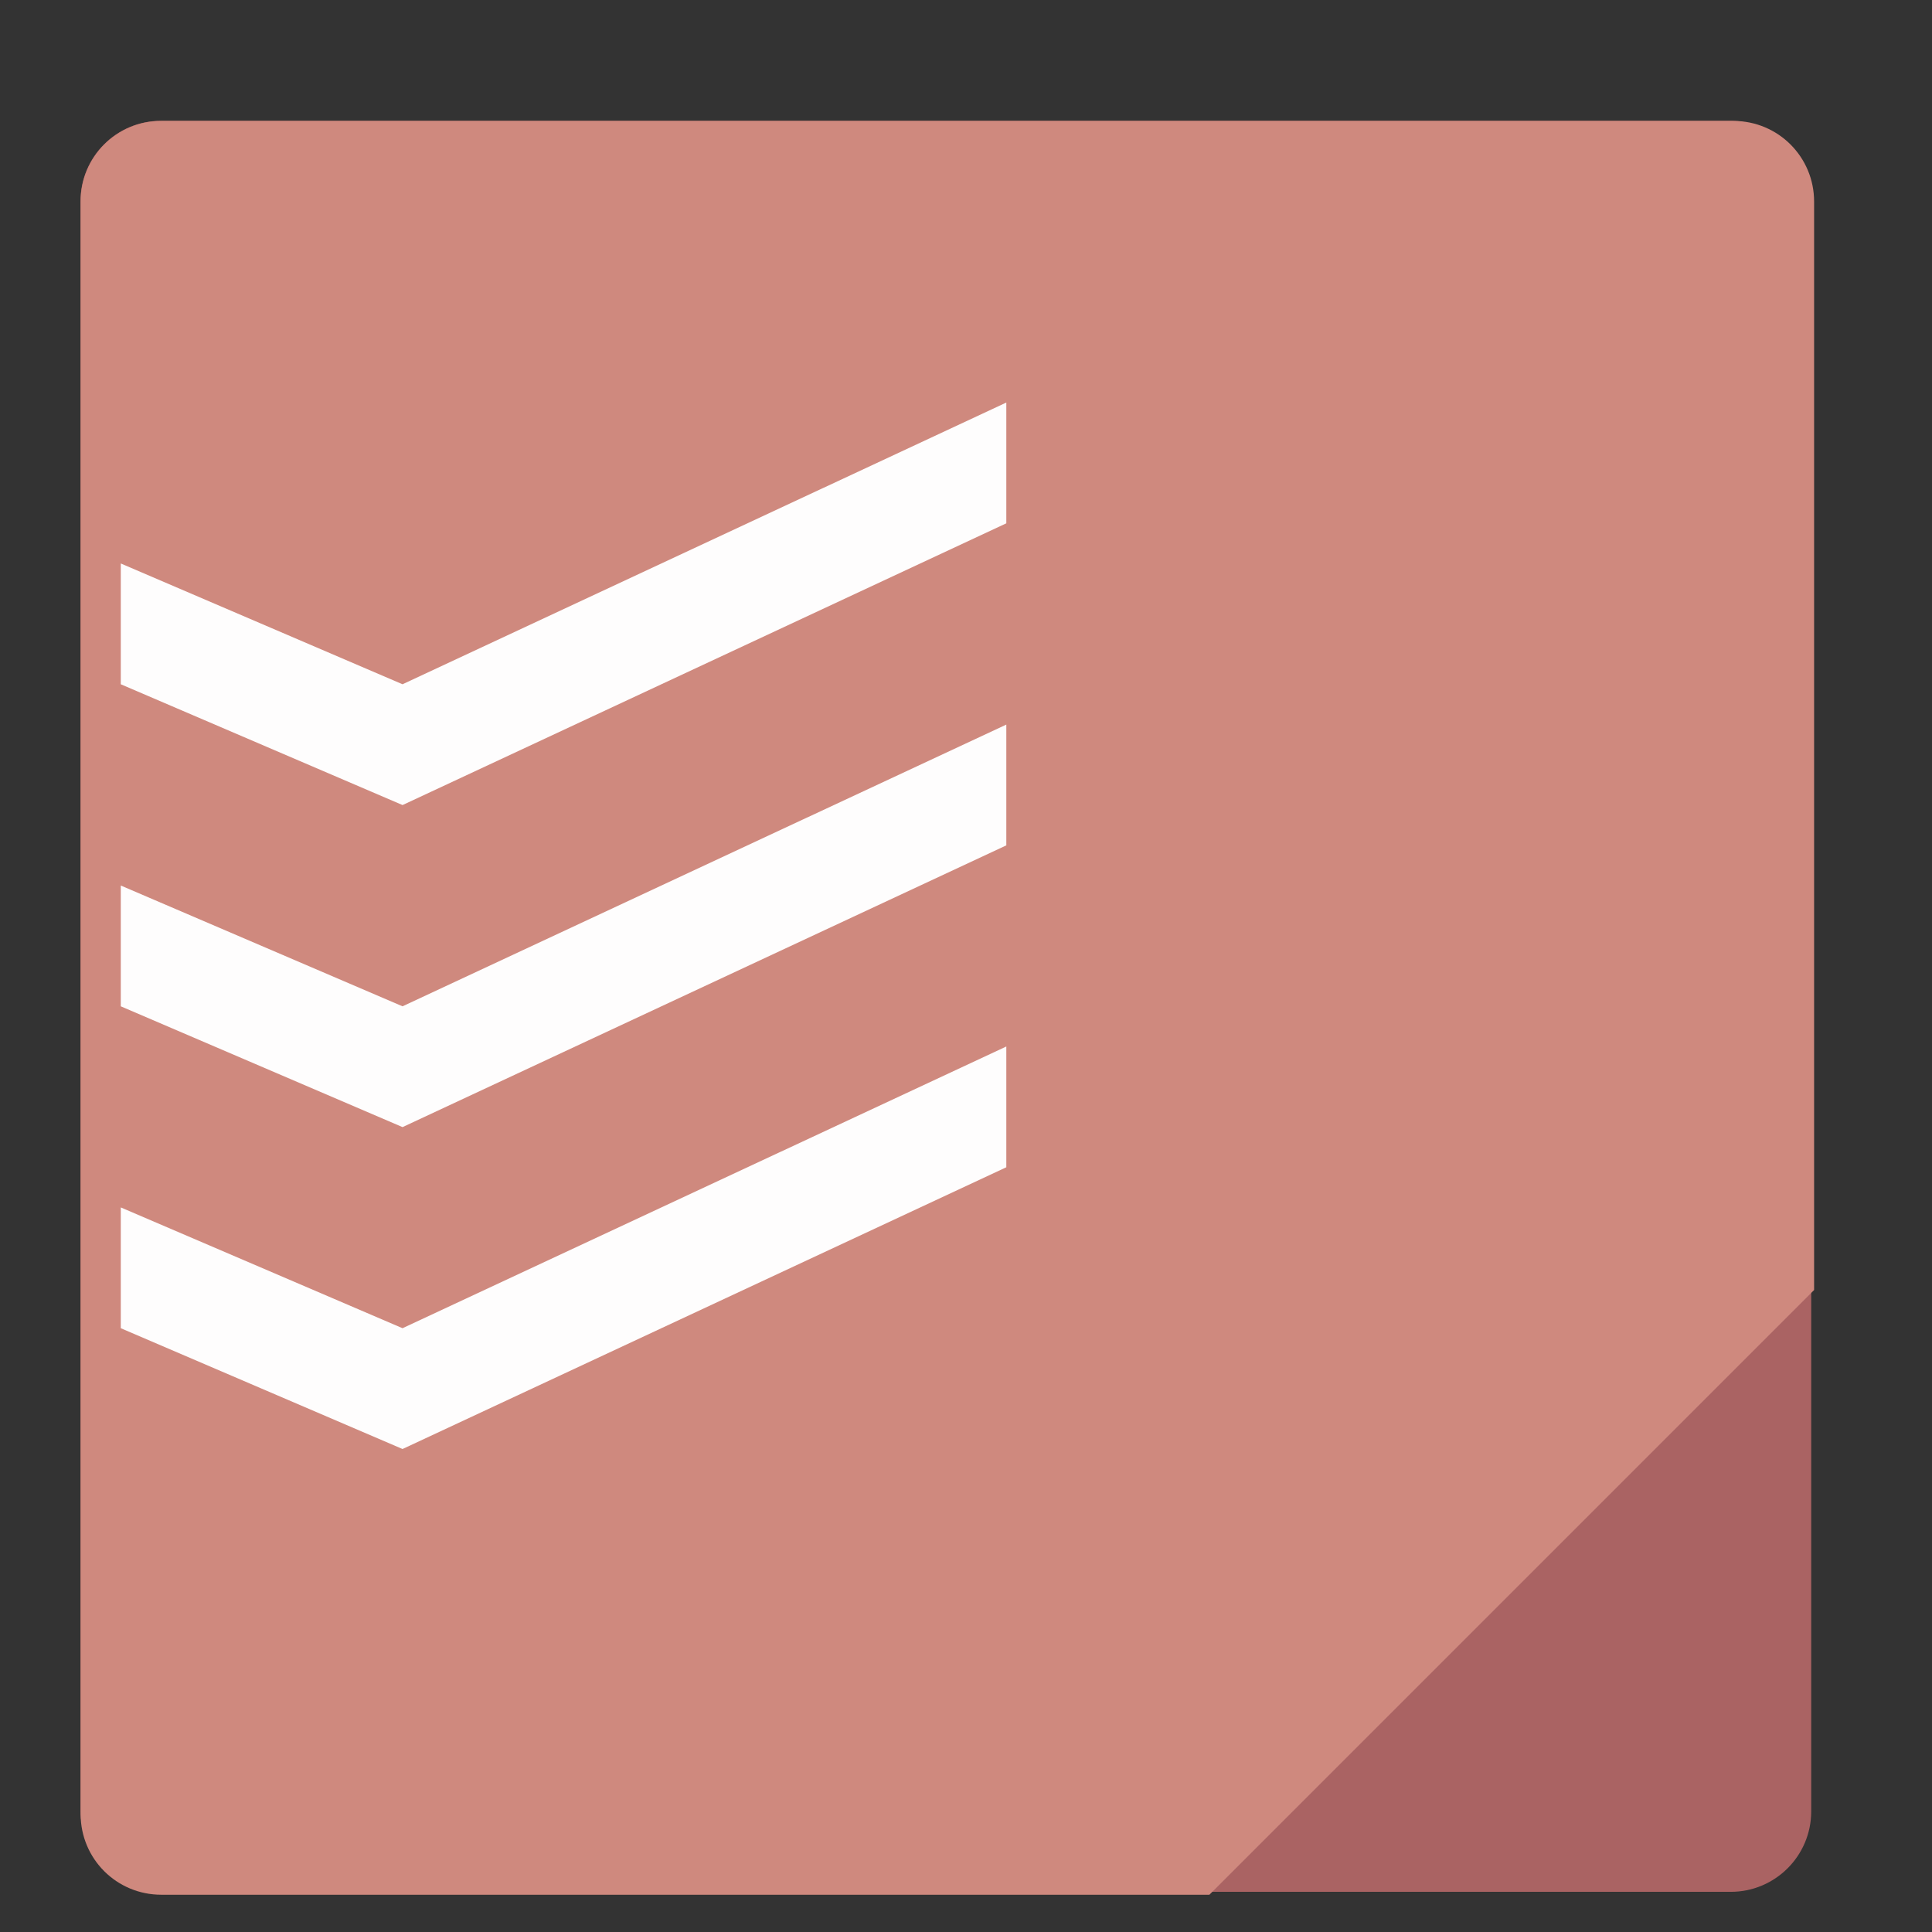
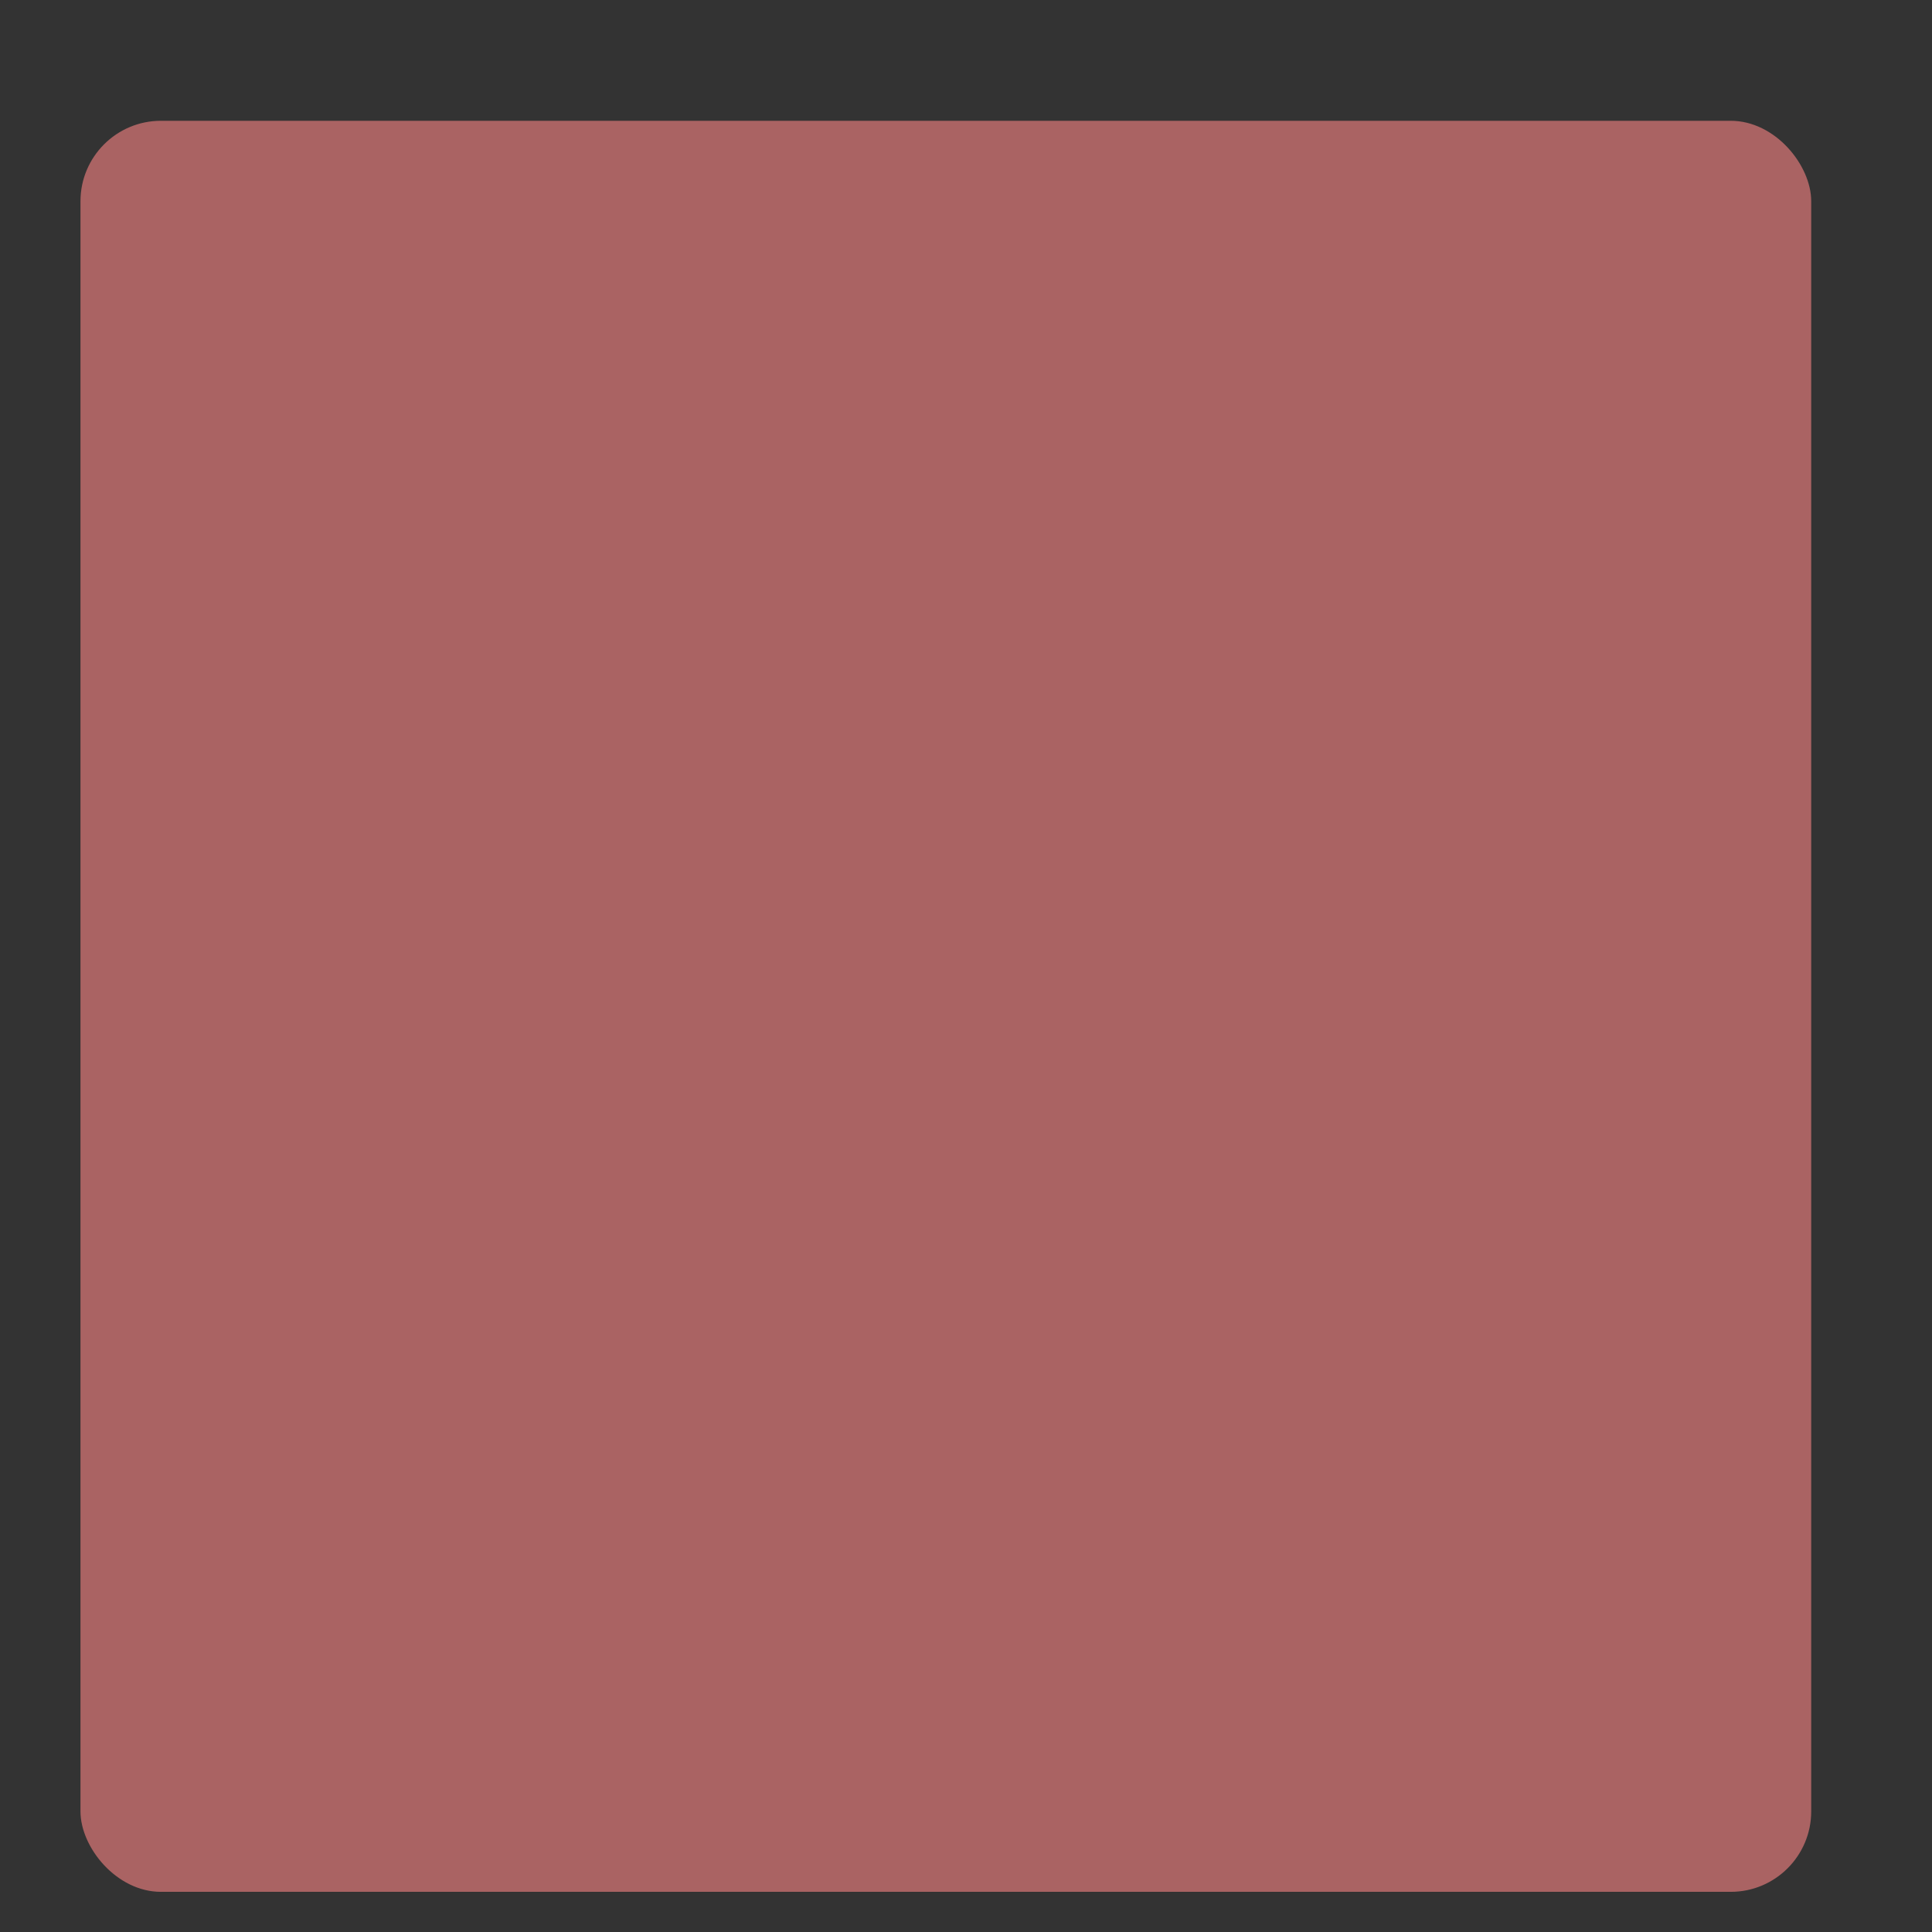
<svg xmlns="http://www.w3.org/2000/svg" xmlns:ns1="http://www.inkscape.org/namespaces/inkscape" xmlns:ns2="http://sodipodi.sourceforge.net/DTD/sodipodi-0.dtd" width="48" height="48" viewBox="0 0 12.7 12.7" version="1.1" id="svg5184" ns1:version="0.92.1 r15371" ns2:docname="todoist.svg">
  <rect x="0" y="0" width="12.7" height="12.7" fill="#333333" stroke="none" />
  <defs id="defs5178" />
  <ns2:namedview id="base" pagecolor="#ffffff" bordercolor="#666666" borderopacity="1.0" ns1:pageopacity="0.0" ns1:pageshadow="2" ns1:zoom="11.2" ns1:cx="48.558992" ns1:cy="11.176011" ns1:document-units="mm" ns1:current-layer="layer1" showgrid="true" units="px" ns1:measure-start="45,1" ns1:measure-end="30,1" ns1:window-width="1920" ns1:window-height="1040" ns1:window-x="0" ns1:window-y="0" ns1:window-maximized="1">
    <ns1:grid type="xygrid" id="grid5729" />
  </ns2:namedview>
  <g ns1:label="Capa 1" ns1:groupmode="layer" id="layer1" transform="translate(0,-284.3)">
    <rect style="opacity:1;fill:#aa6363;fill-opacity:1;stroke:none;stroke-width:1;stroke-miterlimit:4;stroke-dasharray:none;stroke-opacity:1" id="rect5731" width="11.377" height="11.642" x="0.529" y="285.094" rx="0.529" ry="0.529" />
-     <path style="opacity:1;fill:#cf897e;fill-opacity:1;stroke:none;stroke-width:3.78;stroke-miterlimit:4;stroke-dasharray:none;stroke-opacity:1" d="M 4 3 C 2.892 3 2 3.892 2 5 L 2 45 C 2 46.108 2.892 47 4 47 L 30 47 L 45 32 L 45 5 C 45 3.892 44.108 3 43 3 L 4 3 z " transform="matrix(0.265,0,0,0.265,0,284.3)" id="rect5739" />
-     <path style="fill:#ffffff;stroke:none;stroke-width:0.265px;stroke-linecap:butt;stroke-linejoin:miter;stroke-opacity:1;fill-opacity:0.984" d="m 0.794,288.004 1.852,0.794 3.969,-1.852 v 0.794 l -3.969,1.852 L 0.794,288.798 Z" id="path5733" ns1:connector-curvature="0" ns2:nodetypes="ccccccc" />
-     <path ns2:nodetypes="ccccccc" ns1:connector-curvature="0" id="path5735" d="m 0.794,290.121 1.852,0.794 3.969,-1.852 v 0.794 l -3.969,1.852 -1.852,-0.794 z" style="fill:#ffffff;stroke:none;stroke-width:0.265px;stroke-linecap:butt;stroke-linejoin:miter;stroke-opacity:1;fill-opacity:0.984" />
-     <path style="fill:#ffffff;stroke:none;stroke-width:0.265px;stroke-linecap:butt;stroke-linejoin:miter;stroke-opacity:1;fill-opacity:0.984" d="m 0.794,292.237 1.852,0.794 3.969,-1.852 v 0.794 l -3.969,1.852 -1.852,-0.794 z" id="path5737" ns1:connector-curvature="0" ns2:nodetypes="ccccccc" />
  </g>
</svg>